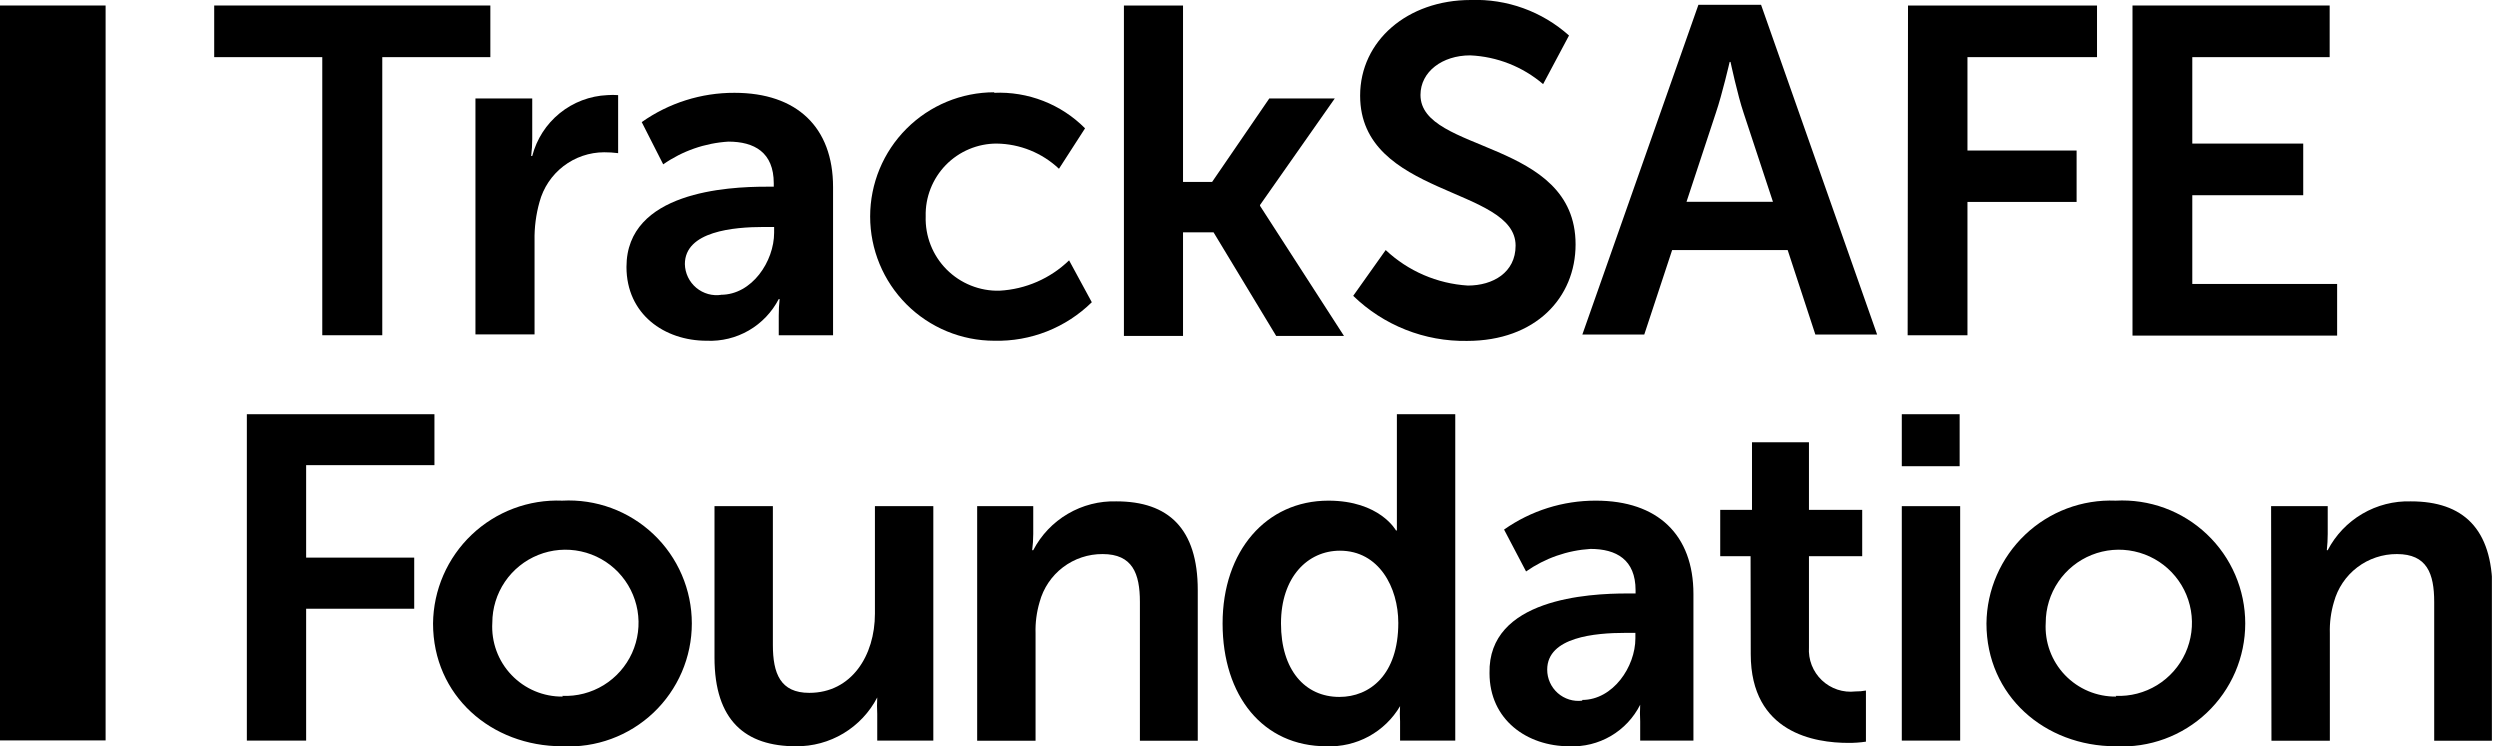
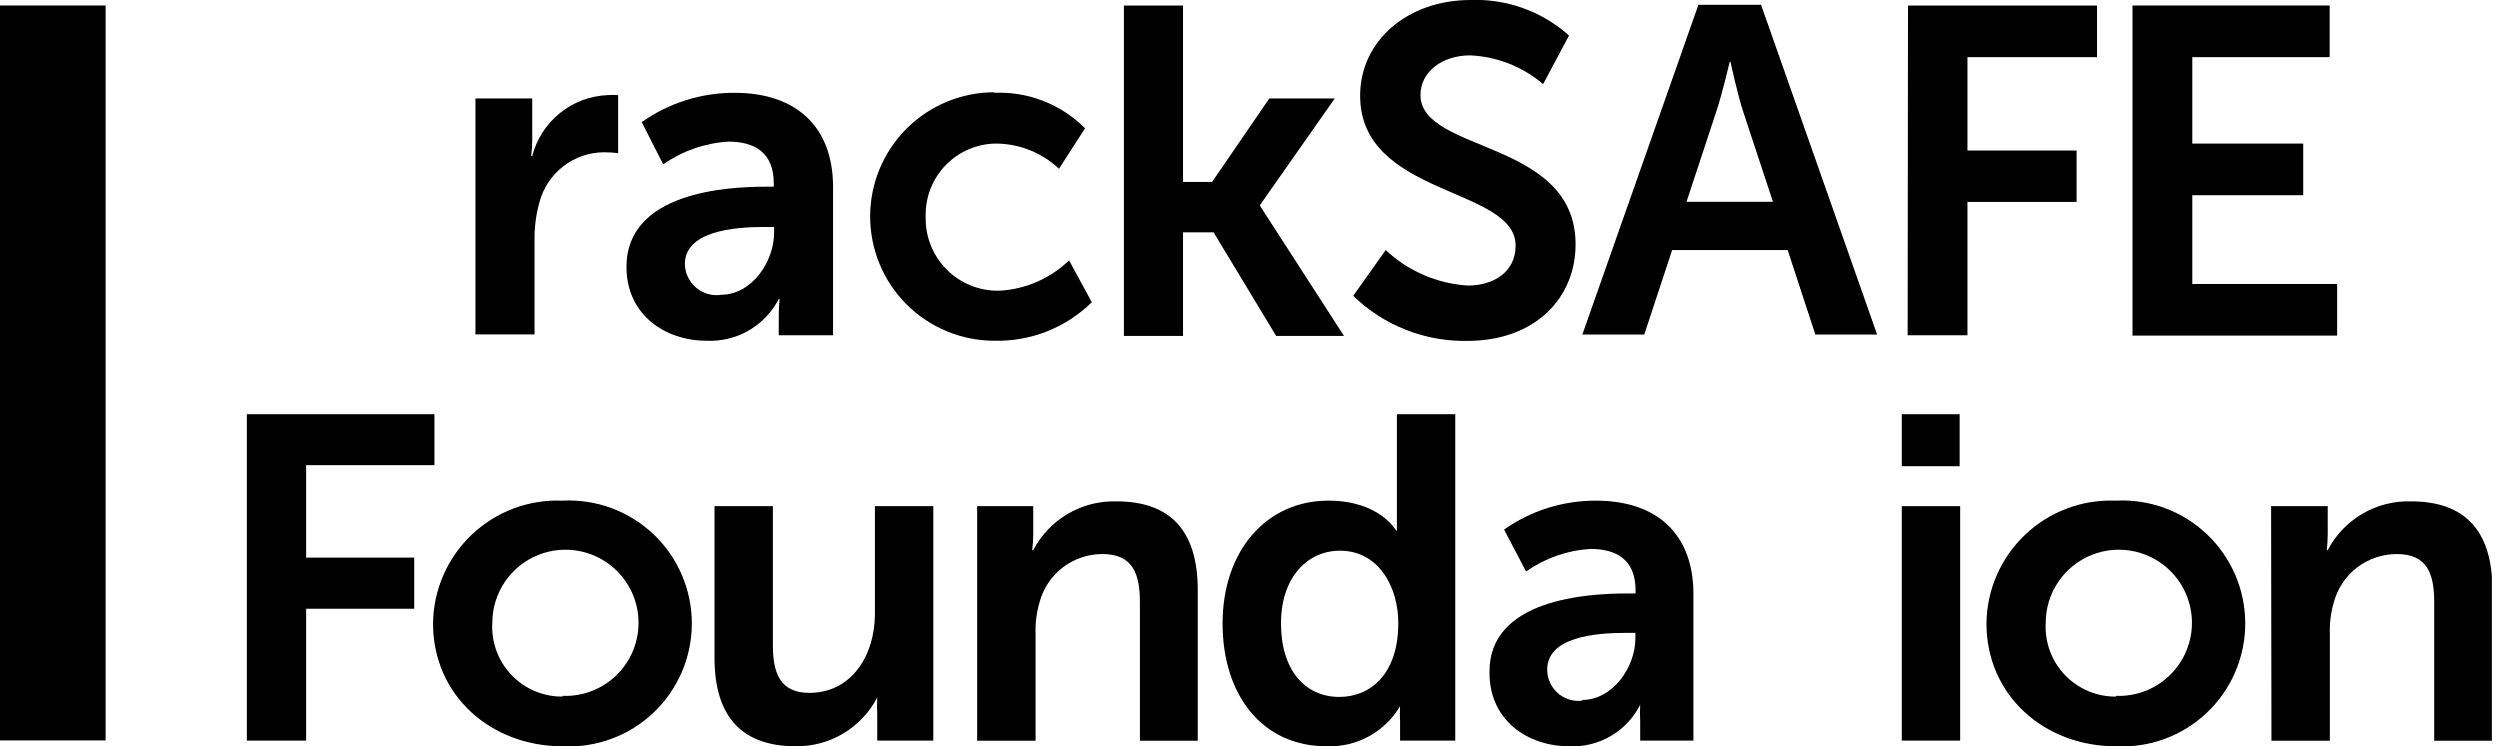
<svg xmlns="http://www.w3.org/2000/svg" width="134" height="40" viewBox="0 0 134 40" fill="none">
  <g clip-path="url(#clip0_1806_14630)">
    <path d="M13.231 22.202H23.286V24.932H16.409V29.888H22.202V32.628H16.409V39.696H13.231V22.202Z" fill="black" />
    <path d="M30.136 26.835C31.03 26.787 31.925 26.921 32.765 27.23C33.606 27.539 34.374 28.017 35.025 28.633C35.675 29.248 36.192 29.99 36.546 30.813C36.9 31.636 37.082 32.522 37.082 33.417C37.082 34.313 36.9 35.199 36.546 36.022C36.192 36.844 35.675 37.586 35.025 38.202C34.374 38.818 33.606 39.295 32.765 39.604C31.925 39.913 31.03 40.048 30.136 40C26.331 40 23.211 37.289 23.211 33.417C23.22 32.526 23.409 31.646 23.764 30.83C24.12 30.013 24.636 29.276 25.282 28.662C25.927 28.048 26.69 27.57 27.524 27.256C28.358 26.942 29.246 26.799 30.136 26.835V26.835ZM30.136 37.298C30.918 37.333 31.691 37.132 32.358 36.723C33.025 36.313 33.553 35.714 33.877 35.002C34.2 34.289 34.302 33.496 34.171 32.725C34.039 31.954 33.68 31.24 33.14 30.674C32.599 30.109 31.902 29.718 31.137 29.553C30.372 29.387 29.576 29.454 28.85 29.745C28.124 30.036 27.501 30.538 27.062 31.185C26.624 31.833 26.389 32.597 26.388 33.379C26.358 33.892 26.434 34.404 26.61 34.886C26.787 35.368 27.061 35.808 27.416 36.179C27.77 36.55 28.197 36.845 28.67 37.044C29.143 37.243 29.651 37.343 30.165 37.337L30.136 37.298Z" fill="black" />
    <path d="M38.297 27.13H41.426V34.568C41.426 36.1 41.826 37.137 43.377 37.137C45.641 37.137 46.896 35.139 46.896 32.894V27.13H50.026V39.696H47.02V38.269C47.004 37.974 47.004 37.679 47.02 37.384V37.384C46.606 38.18 45.98 38.846 45.211 39.308C44.442 39.77 43.56 40.009 42.663 40C39.971 40 38.297 38.64 38.297 35.244V27.13Z" fill="black" />
    <path d="M52.376 27.13H55.382V28.623C55.381 28.913 55.362 29.202 55.325 29.489H55.382C55.805 28.678 56.448 28.002 57.237 27.54C58.026 27.077 58.929 26.846 59.843 26.873C62.621 26.873 64.2 28.328 64.2 31.629V39.705H61.099V32.266C61.099 30.735 60.699 29.698 59.101 29.698C58.334 29.693 57.586 29.942 56.975 30.406C56.364 30.871 55.924 31.525 55.724 32.266C55.563 32.809 55.489 33.374 55.506 33.941V39.705H52.376V27.13Z" fill="black" />
    <path d="M71.201 26.835C73.959 26.835 74.825 28.433 74.825 28.433H74.873C74.873 28.433 74.873 28.119 74.873 27.719V22.202H78.002V39.696H75.044V38.668C75.027 38.396 75.027 38.123 75.044 37.85C74.642 38.532 74.062 39.092 73.367 39.471C72.672 39.849 71.887 40.032 71.096 40C67.7 40 65.531 37.308 65.531 33.417C65.531 29.527 67.871 26.835 71.201 26.835ZM71.79 37.355C73.417 37.355 74.949 36.176 74.949 33.389C74.949 31.486 73.912 29.517 71.819 29.517C70.097 29.517 68.661 30.925 68.661 33.417C68.661 35.91 69.945 37.355 71.79 37.355Z" fill="black" />
    <path d="M87.201 31.81H87.667V31.639C87.667 29.993 86.63 29.422 85.251 29.422C84.01 29.499 82.815 29.917 81.797 30.63L80.618 28.385C82.06 27.369 83.782 26.828 85.545 26.835C88.846 26.835 90.768 28.661 90.768 31.838V39.696H87.914V38.668C87.898 38.37 87.898 38.072 87.914 37.774C87.562 38.473 87.016 39.055 86.341 39.45C85.665 39.845 84.89 40.036 84.109 40C81.864 40 79.838 38.592 79.838 36.081C79.752 32.086 85.155 31.81 87.201 31.81ZM84.803 37.517C86.459 37.517 87.657 35.738 87.657 34.216V33.922H87.115C85.517 33.922 82.93 34.14 82.93 35.891C82.929 36.128 82.979 36.364 83.077 36.581C83.174 36.797 83.317 36.991 83.495 37.149C83.673 37.306 83.883 37.424 84.11 37.494C84.337 37.564 84.577 37.585 84.813 37.555L84.803 37.517Z" fill="black" />
-     <path d="M93.831 29.812H92.204V27.329H93.907V23.705H96.96V27.329H99.814V29.812H96.96V34.692C96.939 35.02 96.989 35.348 97.108 35.654C97.228 35.959 97.413 36.235 97.651 36.461C97.889 36.687 98.174 36.858 98.485 36.962C98.796 37.065 99.127 37.099 99.453 37.061C99.641 37.063 99.829 37.047 100.014 37.013V39.753C99.699 39.8 99.381 39.822 99.063 39.819C97.312 39.819 93.84 39.306 93.84 35.063L93.831 29.812Z" fill="black" />
    <path d="M101.936 22.202H105.037V24.989H101.936V22.202ZM101.936 27.13H105.065V39.696H101.936V27.13Z" fill="black" />
    <path d="M113.399 26.835C114.293 26.787 115.188 26.921 116.028 27.23C116.869 27.539 117.637 28.017 118.287 28.633C118.937 29.248 119.455 29.99 119.809 30.813C120.162 31.636 120.345 32.522 120.345 33.417C120.345 34.313 120.162 35.199 119.809 36.022C119.455 36.844 118.937 37.586 118.287 38.202C117.637 38.818 116.869 39.295 116.028 39.604C115.188 39.913 114.293 40.048 113.399 40C109.594 40 106.474 37.289 106.474 33.417C106.483 32.526 106.671 31.646 107.027 30.83C107.383 30.013 107.899 29.276 108.544 28.662C109.19 28.048 109.953 27.57 110.786 27.256C111.62 26.942 112.509 26.799 113.399 26.835V26.835ZM113.399 37.298C114.18 37.333 114.954 37.132 115.621 36.723C116.287 36.313 116.816 35.714 117.139 35.002C117.462 34.289 117.565 33.496 117.433 32.725C117.302 31.954 116.943 31.24 116.402 30.674C115.862 30.109 115.164 29.718 114.4 29.553C113.635 29.387 112.839 29.454 112.112 29.745C111.386 30.036 110.764 30.538 110.325 31.185C109.886 31.833 109.652 32.597 109.651 33.379C109.621 33.892 109.696 34.404 109.873 34.886C110.05 35.368 110.324 35.808 110.678 36.179C111.033 36.55 111.459 36.845 111.932 37.044C112.405 37.243 112.914 37.343 113.427 37.337L113.399 37.298Z" fill="black" />
    <path d="M121.731 27.13H124.766V28.623C124.765 28.912 124.749 29.201 124.718 29.489H124.766C125.189 28.678 125.832 28.002 126.621 27.54C127.41 27.077 128.313 26.846 129.227 26.873C132.014 26.873 133.594 28.328 133.594 31.629V39.705H130.473V32.266C130.473 30.735 130.083 29.698 128.476 29.698C127.709 29.694 126.962 29.944 126.351 30.408C125.74 30.873 125.3 31.526 125.099 32.266C124.937 32.809 124.863 33.374 124.88 33.941V39.705H121.75L121.731 27.13Z" fill="black" />
-     <path d="M17.274 3.063H11.481V0.295H26.283V3.063H20.49V17.969H17.274V3.063Z" fill="black" />
    <path d="M25.484 5.279H28.528V7.467C28.527 7.766 28.508 8.065 28.471 8.361H28.528C28.762 7.459 29.278 6.654 30.003 6.067C30.727 5.48 31.621 5.14 32.552 5.099C32.745 5.084 32.939 5.084 33.132 5.099V8.209C32.883 8.177 32.632 8.161 32.381 8.162C31.591 8.164 30.825 8.426 30.199 8.907C29.573 9.389 29.123 10.063 28.918 10.825C28.729 11.497 28.639 12.192 28.652 12.889V17.922H25.484V5.279Z" fill="black" />
    <path d="M41.056 10.007H41.474V9.826C41.474 8.162 40.428 7.591 39.039 7.591C37.786 7.669 36.578 8.09 35.548 8.809L34.397 6.545C35.852 5.517 37.591 4.968 39.372 4.975C42.711 4.975 44.652 6.82 44.652 10.026V17.969H41.741V16.923C41.74 16.624 41.756 16.326 41.788 16.029H41.741C41.378 16.731 40.821 17.315 40.137 17.712C39.453 18.108 38.669 18.299 37.879 18.264C35.615 18.264 33.579 16.847 33.579 14.307C33.579 10.274 39.02 10.007 41.056 10.007ZM38.64 15.8C40.304 15.8 41.493 14.012 41.493 12.471V12.166H40.942C39.325 12.166 36.709 12.395 36.709 14.155C36.714 14.398 36.771 14.637 36.876 14.856C36.982 15.075 37.133 15.269 37.319 15.425C37.506 15.581 37.724 15.695 37.958 15.76C38.192 15.825 38.438 15.838 38.678 15.8H38.64Z" fill="black" />
    <path d="M53.279 4.975C54.181 4.934 55.08 5.083 55.92 5.41C56.761 5.738 57.523 6.238 58.159 6.878L56.761 9.046C55.857 8.193 54.665 7.711 53.422 7.696C52.914 7.695 52.412 7.797 51.944 7.994C51.476 8.191 51.052 8.48 50.697 8.843C50.343 9.207 50.065 9.638 49.879 10.11C49.693 10.583 49.604 11.088 49.617 11.596C49.6 12.121 49.691 12.645 49.883 13.134C50.075 13.624 50.366 14.069 50.736 14.442C51.107 14.815 51.55 15.108 52.038 15.304C52.526 15.5 53.049 15.595 53.574 15.581C54.973 15.506 56.297 14.928 57.303 13.955L58.521 16.2C57.833 16.876 57.016 17.407 56.119 17.762C55.222 18.116 54.263 18.287 53.298 18.264C51.532 18.264 49.839 17.562 48.59 16.314C47.341 15.065 46.64 13.371 46.64 11.605C46.64 9.839 47.341 8.146 48.59 6.897C49.839 5.648 51.532 4.946 53.298 4.946L53.279 4.975Z" fill="black" />
    <path d="M60.242 0.295H63.41V9.75H64.97L68.033 5.279H71.543L67.538 10.987V11.034L72.038 18.007H68.404L65.046 12.452H63.41V18.007H60.242V0.295Z" fill="black" />
    <path d="M74.273 13.403C75.474 14.531 77.032 15.204 78.677 15.306C80.019 15.306 81.236 14.611 81.236 13.165C81.236 10.007 72.903 10.549 72.903 5.127C72.903 2.188 75.443 1.32291e-05 78.829 1.32291e-05C80.766 -0.071 82.655 0.611 84.099 1.903L82.711 4.509C81.616 3.574 80.24 3.031 78.801 2.968C77.308 2.968 76.138 3.843 76.138 5.089C76.138 8.219 84.451 7.448 84.451 13.099C84.451 15.952 82.311 18.273 78.63 18.273C77.504 18.291 76.387 18.087 75.34 17.672C74.294 17.258 73.34 16.641 72.532 15.857L74.273 13.403Z" fill="black" />
    <path d="M95.819 13.403H89.627L88.133 17.931H84.814L91.035 0.257H94.393L100.614 17.931H97.303L95.819 13.403ZM92.709 3.32C92.709 3.32 92.309 5.061 91.967 6.059L90.397 10.816H95.03L93.46 6.059C93.137 5.108 92.756 3.32 92.756 3.32H92.709Z" fill="black" />
    <path d="M102.269 0.295H112.4V3.063H105.456V8.067H111.306V10.825H105.456V17.969H102.25L102.269 0.295Z" fill="black" />
    <path d="M114.302 0.295H124.87V3.063H117.507V7.696H123.453V10.464H117.507V15.22H125.27V17.988H114.302V0.295Z" fill="black" />
    <path d="M5.66 0.295H0V39.686H5.66V0.295Z" fill="black" />
  </g>
  <defs>
    <clipPath id="clip0_1806_14630">
      <rect width="133.565" height="40" fill="white" />
    </clipPath>
  </defs>
</svg>